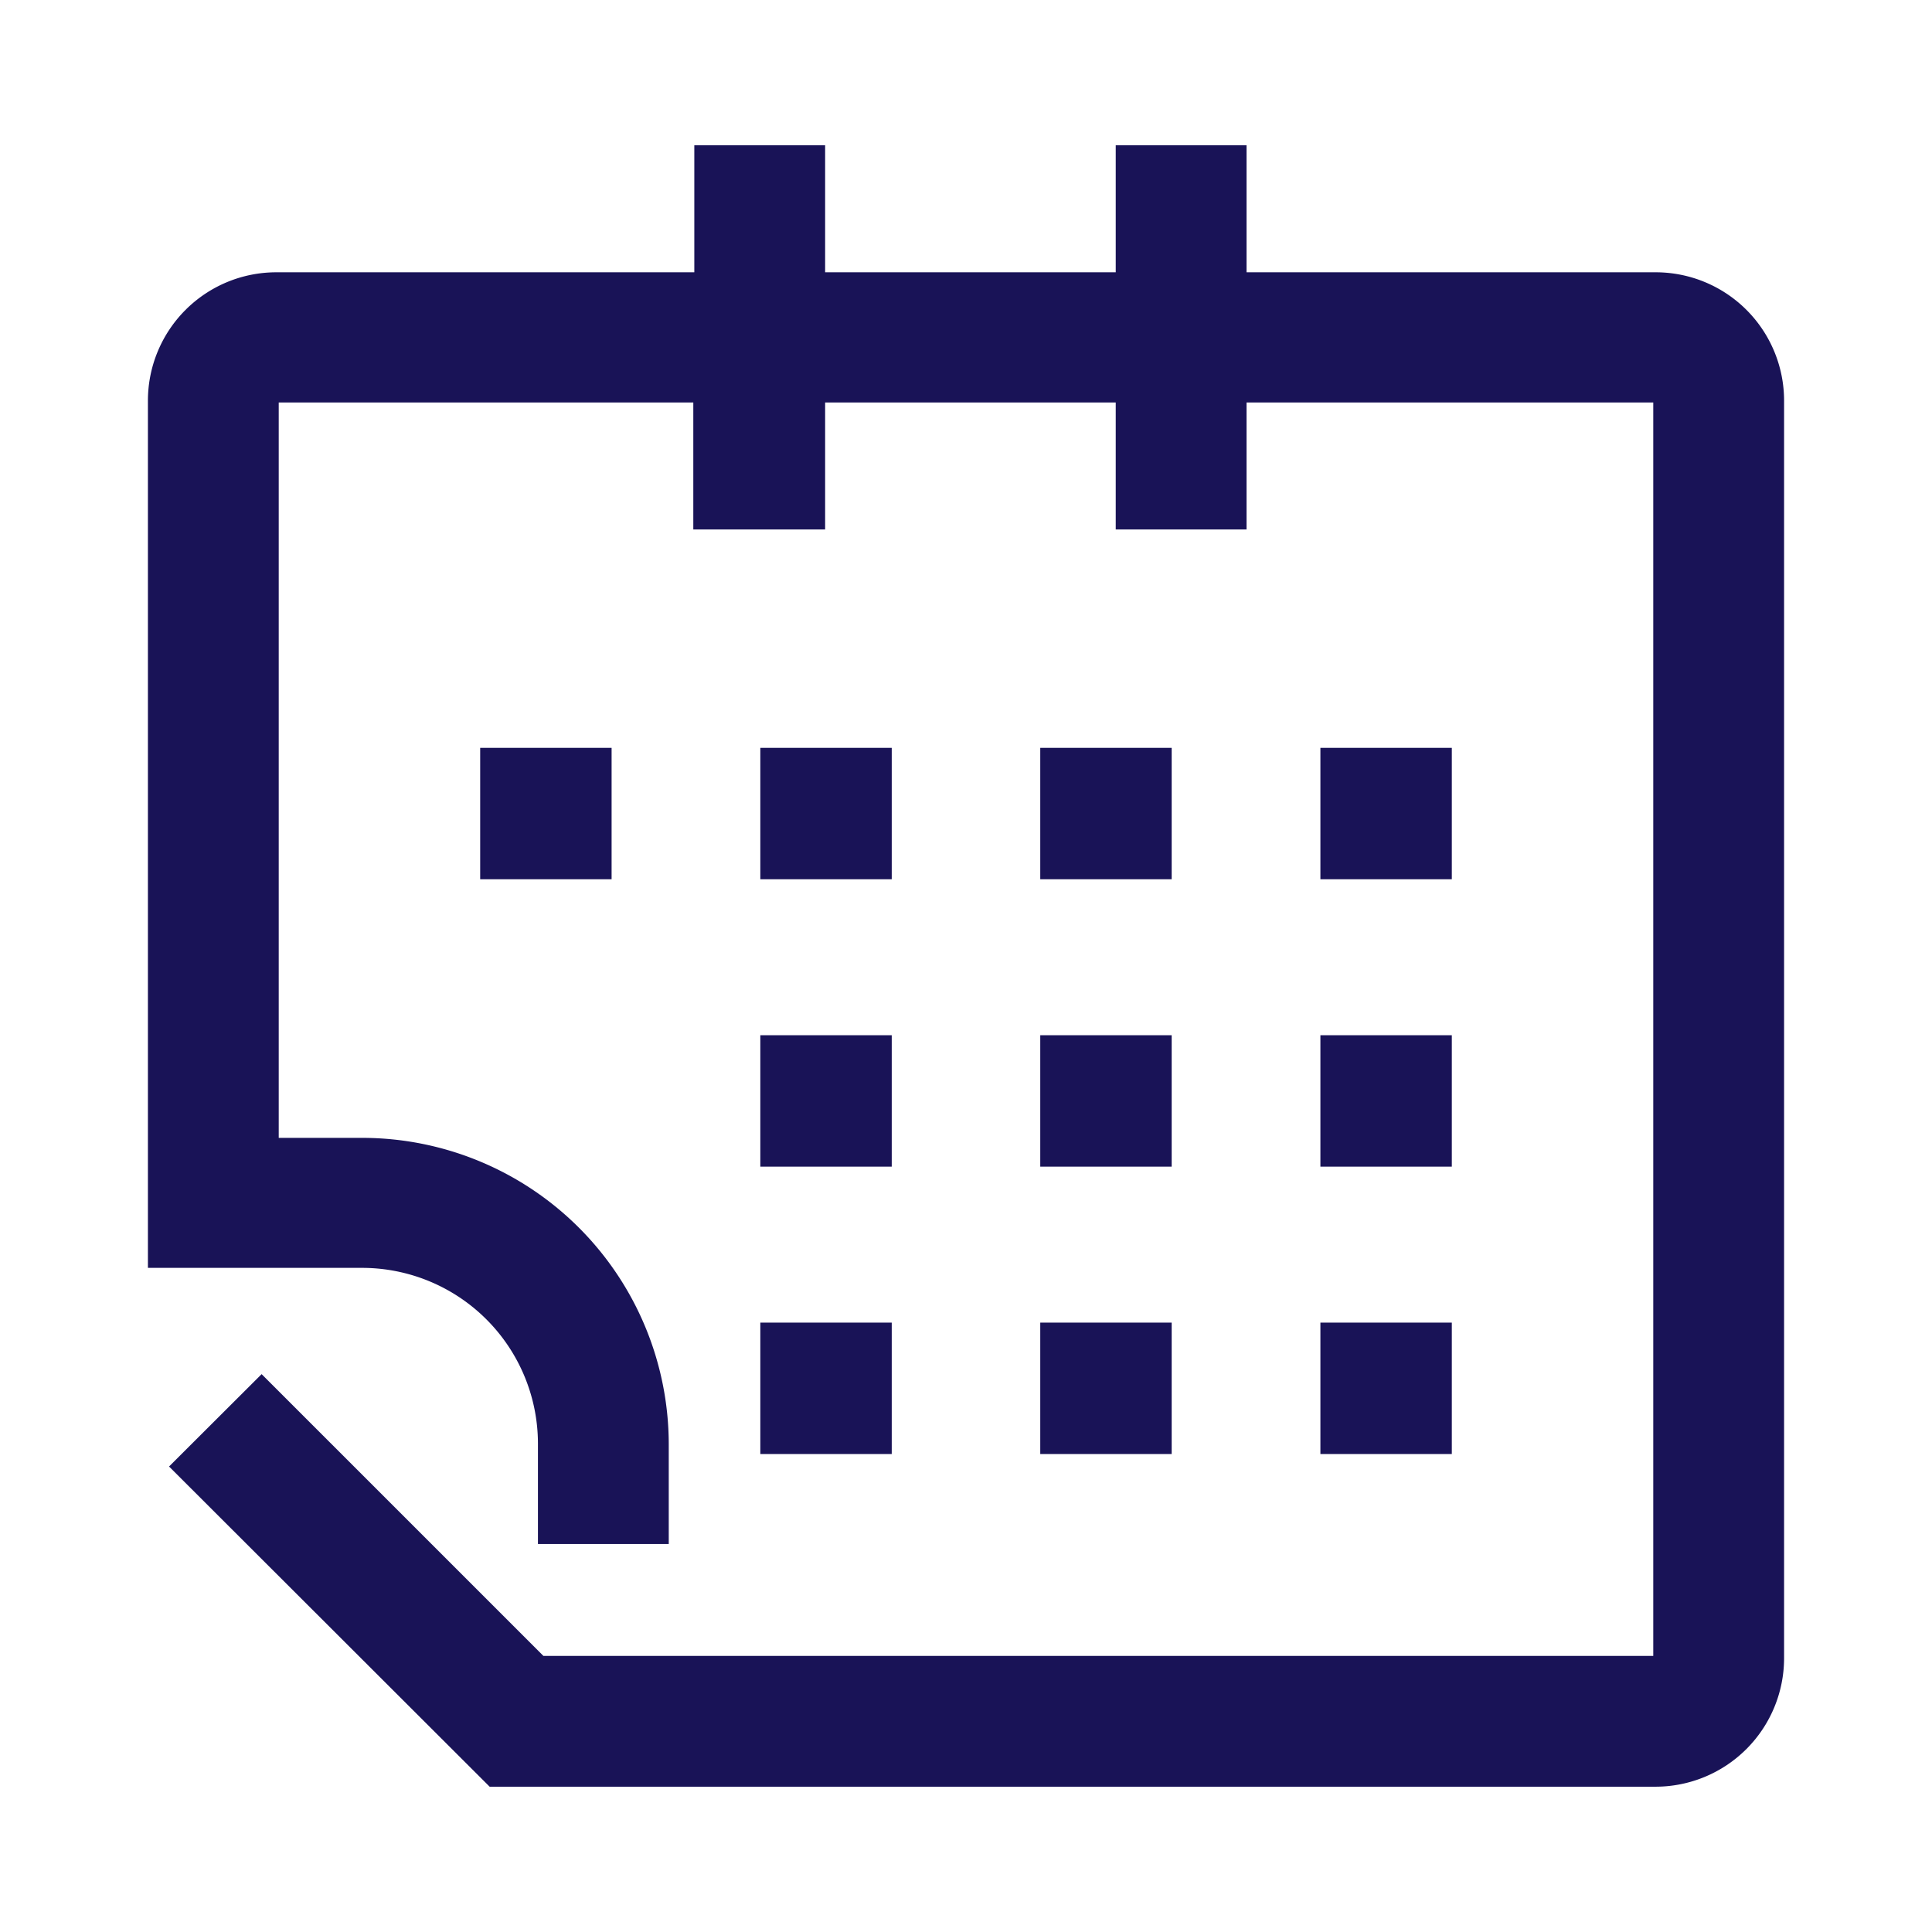
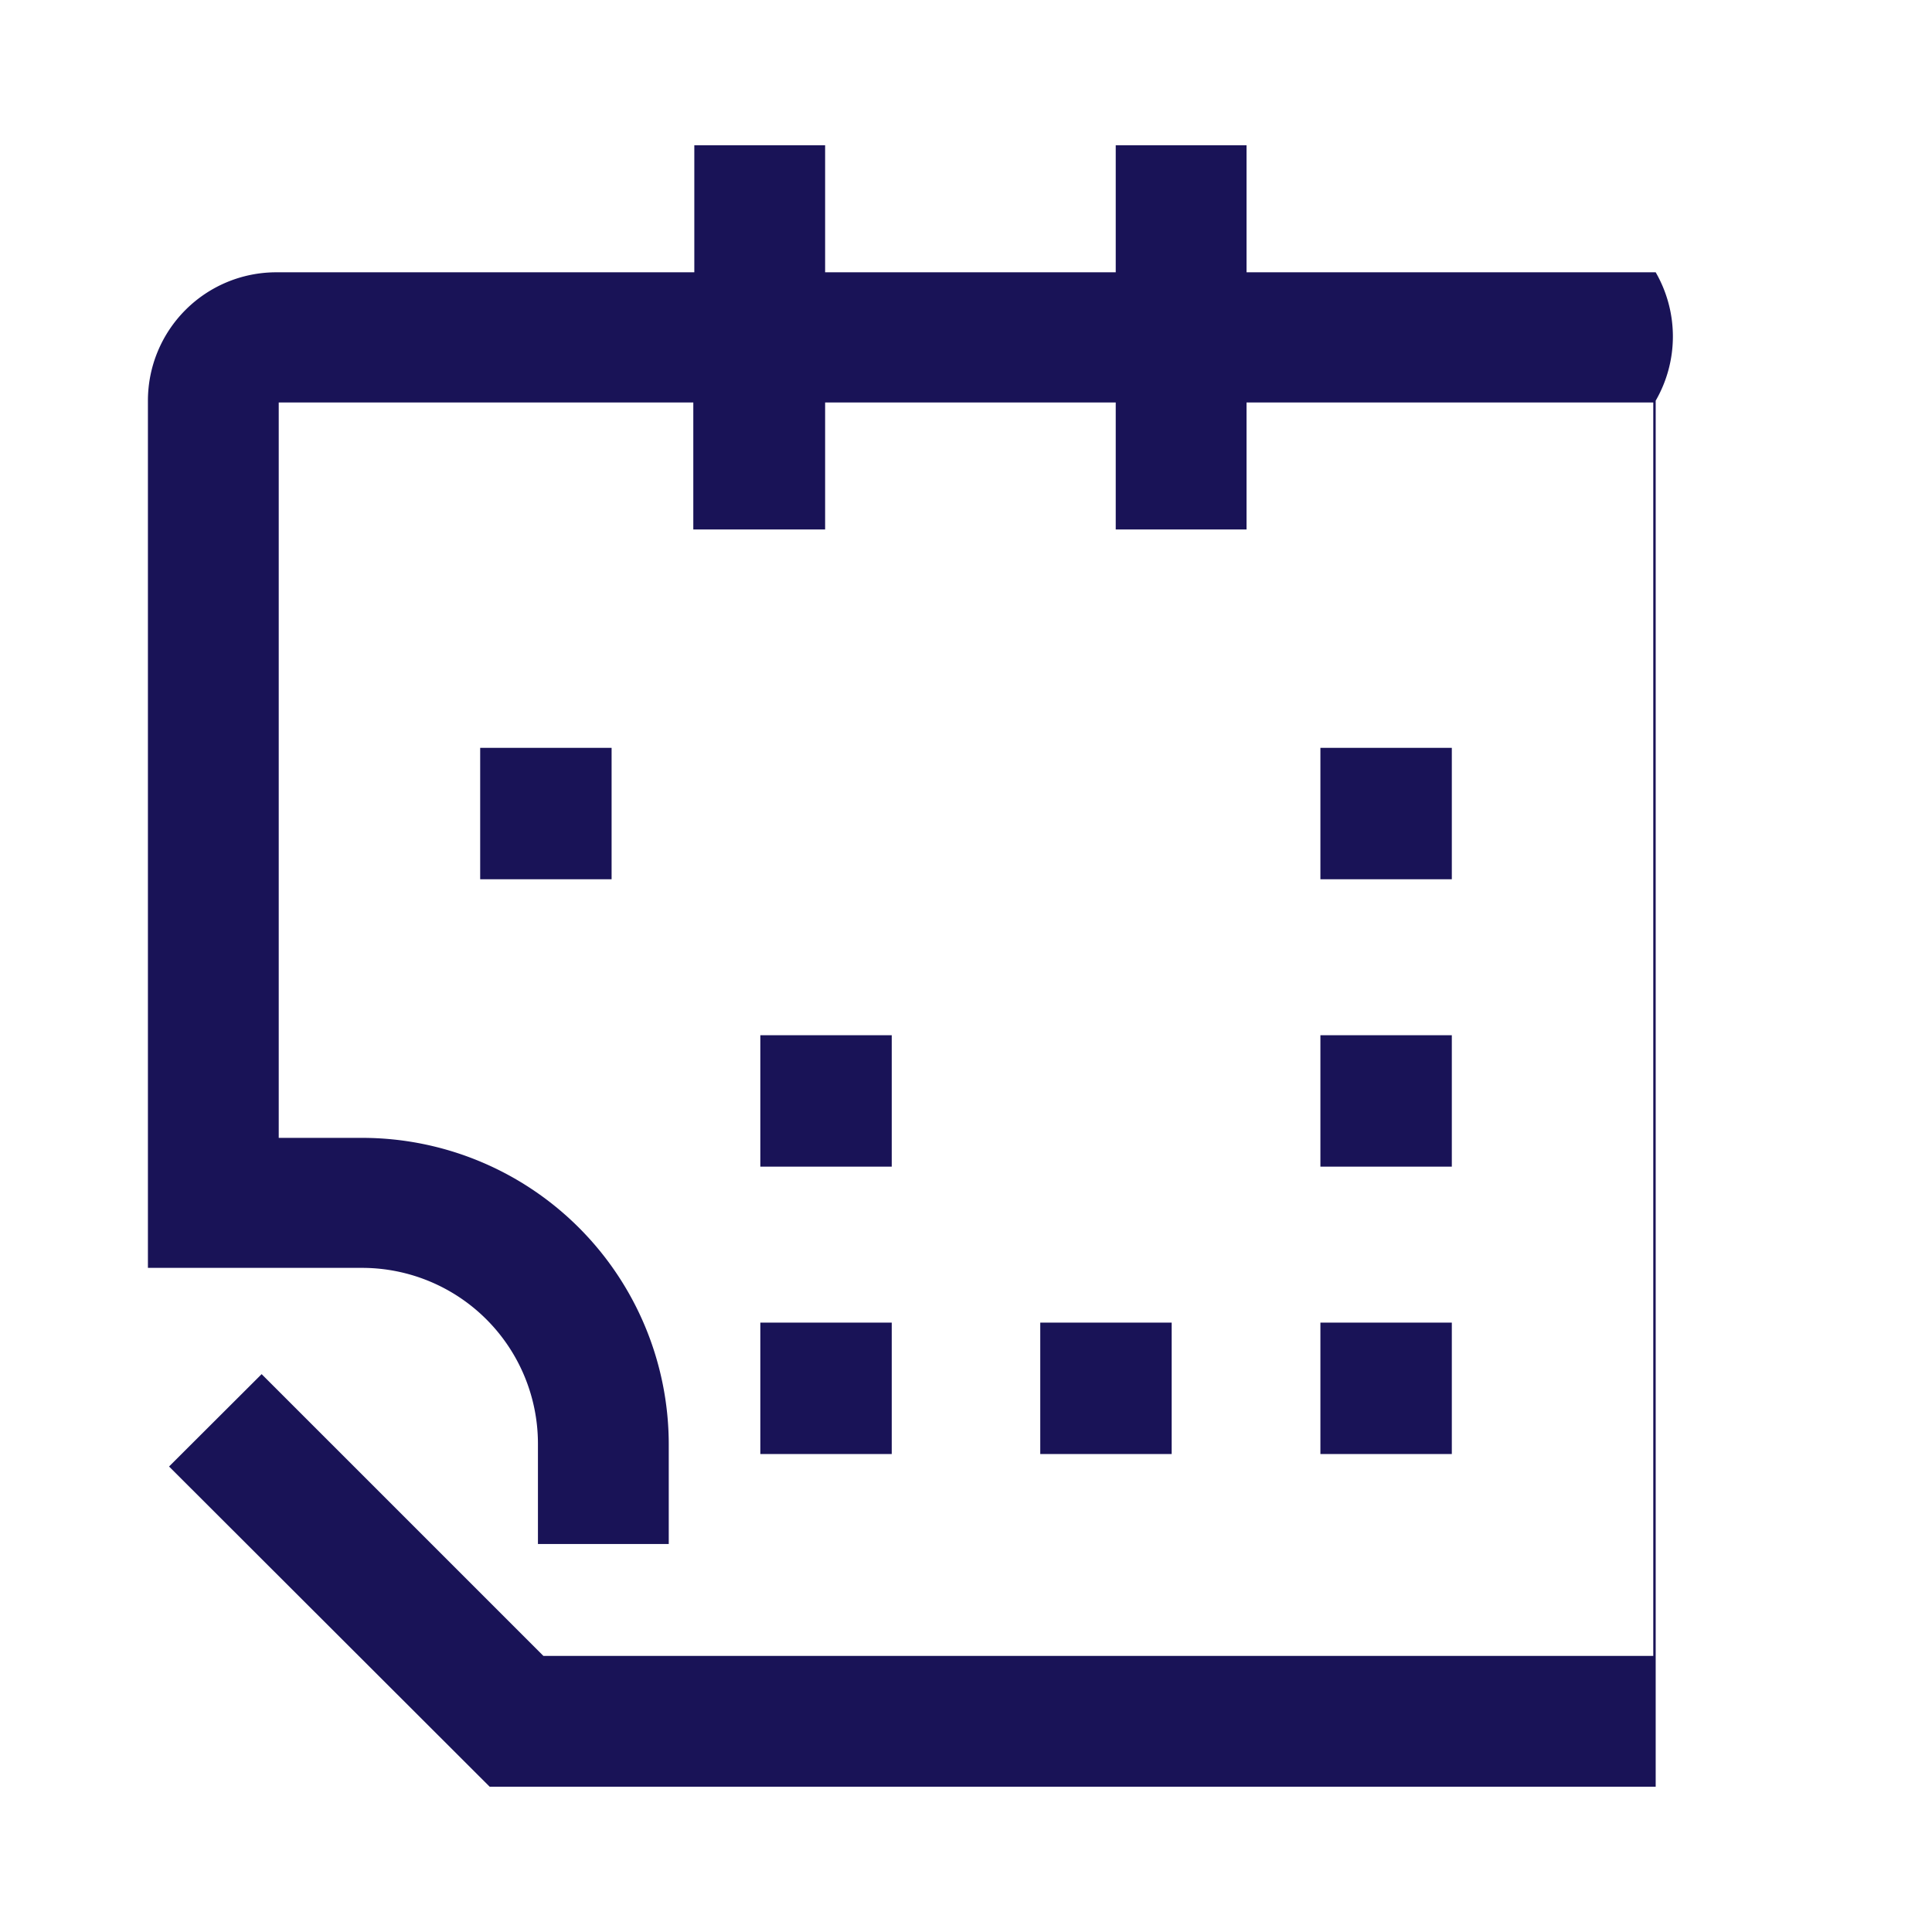
<svg xmlns="http://www.w3.org/2000/svg" id="Layer_1" data-name="Layer 1" viewBox="0 0 96 96">
  <defs>
    <style>.cls-1{fill:#191357;}</style>
  </defs>
-   <path class="cls-1" d="M82.27,13.53H61.94V7.22h-6.5v6.31H41V7.22h-6.5v6.31H13.73a6.38,6.38,0,0,0-6.38,6.38V63H18a8.74,8.74,0,0,1,8.73,8.72v5h6.5v-5A15.24,15.24,0,0,0,18,56.54H13.85V20h20.6v6.31H41V20H55.44v6.31h6.5V20H82.15V82.28H27l-14-14-4.6,4.59L24.33,88.78H82.27a6.39,6.39,0,0,0,6.38-6.38V19.91A6.38,6.38,0,0,0,82.27,13.53Z" />
+   <path class="cls-1" d="M82.27,13.53H61.94V7.22h-6.5v6.31H41V7.22h-6.5v6.31H13.73a6.38,6.38,0,0,0-6.38,6.38V63H18a8.74,8.74,0,0,1,8.73,8.72v5h6.5v-5A15.24,15.24,0,0,0,18,56.54H13.85V20h20.6v6.31H41V20H55.44v6.31h6.5V20H82.15V82.28H27l-14-14-4.6,4.59L24.33,88.78H82.27V19.91A6.38,6.38,0,0,0,82.27,13.53Z" />
  <rect class="cls-1" x="23.86" y="37.16" width="6.53" height="6.53" />
-   <rect class="cls-1" x="37.78" y="37.16" width="6.53" height="6.53" />
-   <rect class="cls-1" x="51.69" y="37.16" width="6.53" height="6.53" />
  <rect class="cls-1" x="65.61" y="37.16" width="6.53" height="6.53" />
-   <rect class="cls-1" x="51.69" y="51.44" width="6.53" height="6.53" />
  <rect class="cls-1" x="65.61" y="51.44" width="6.53" height="6.53" />
  <rect class="cls-1" x="51.69" y="65.72" width="6.53" height="6.53" />
  <rect class="cls-1" x="37.78" y="51.44" width="6.53" height="6.53" />
  <rect class="cls-1" x="37.78" y="65.72" width="6.53" height="6.53" />
  <rect class="cls-1" x="65.61" y="65.72" width="6.53" height="6.53" />
</svg>